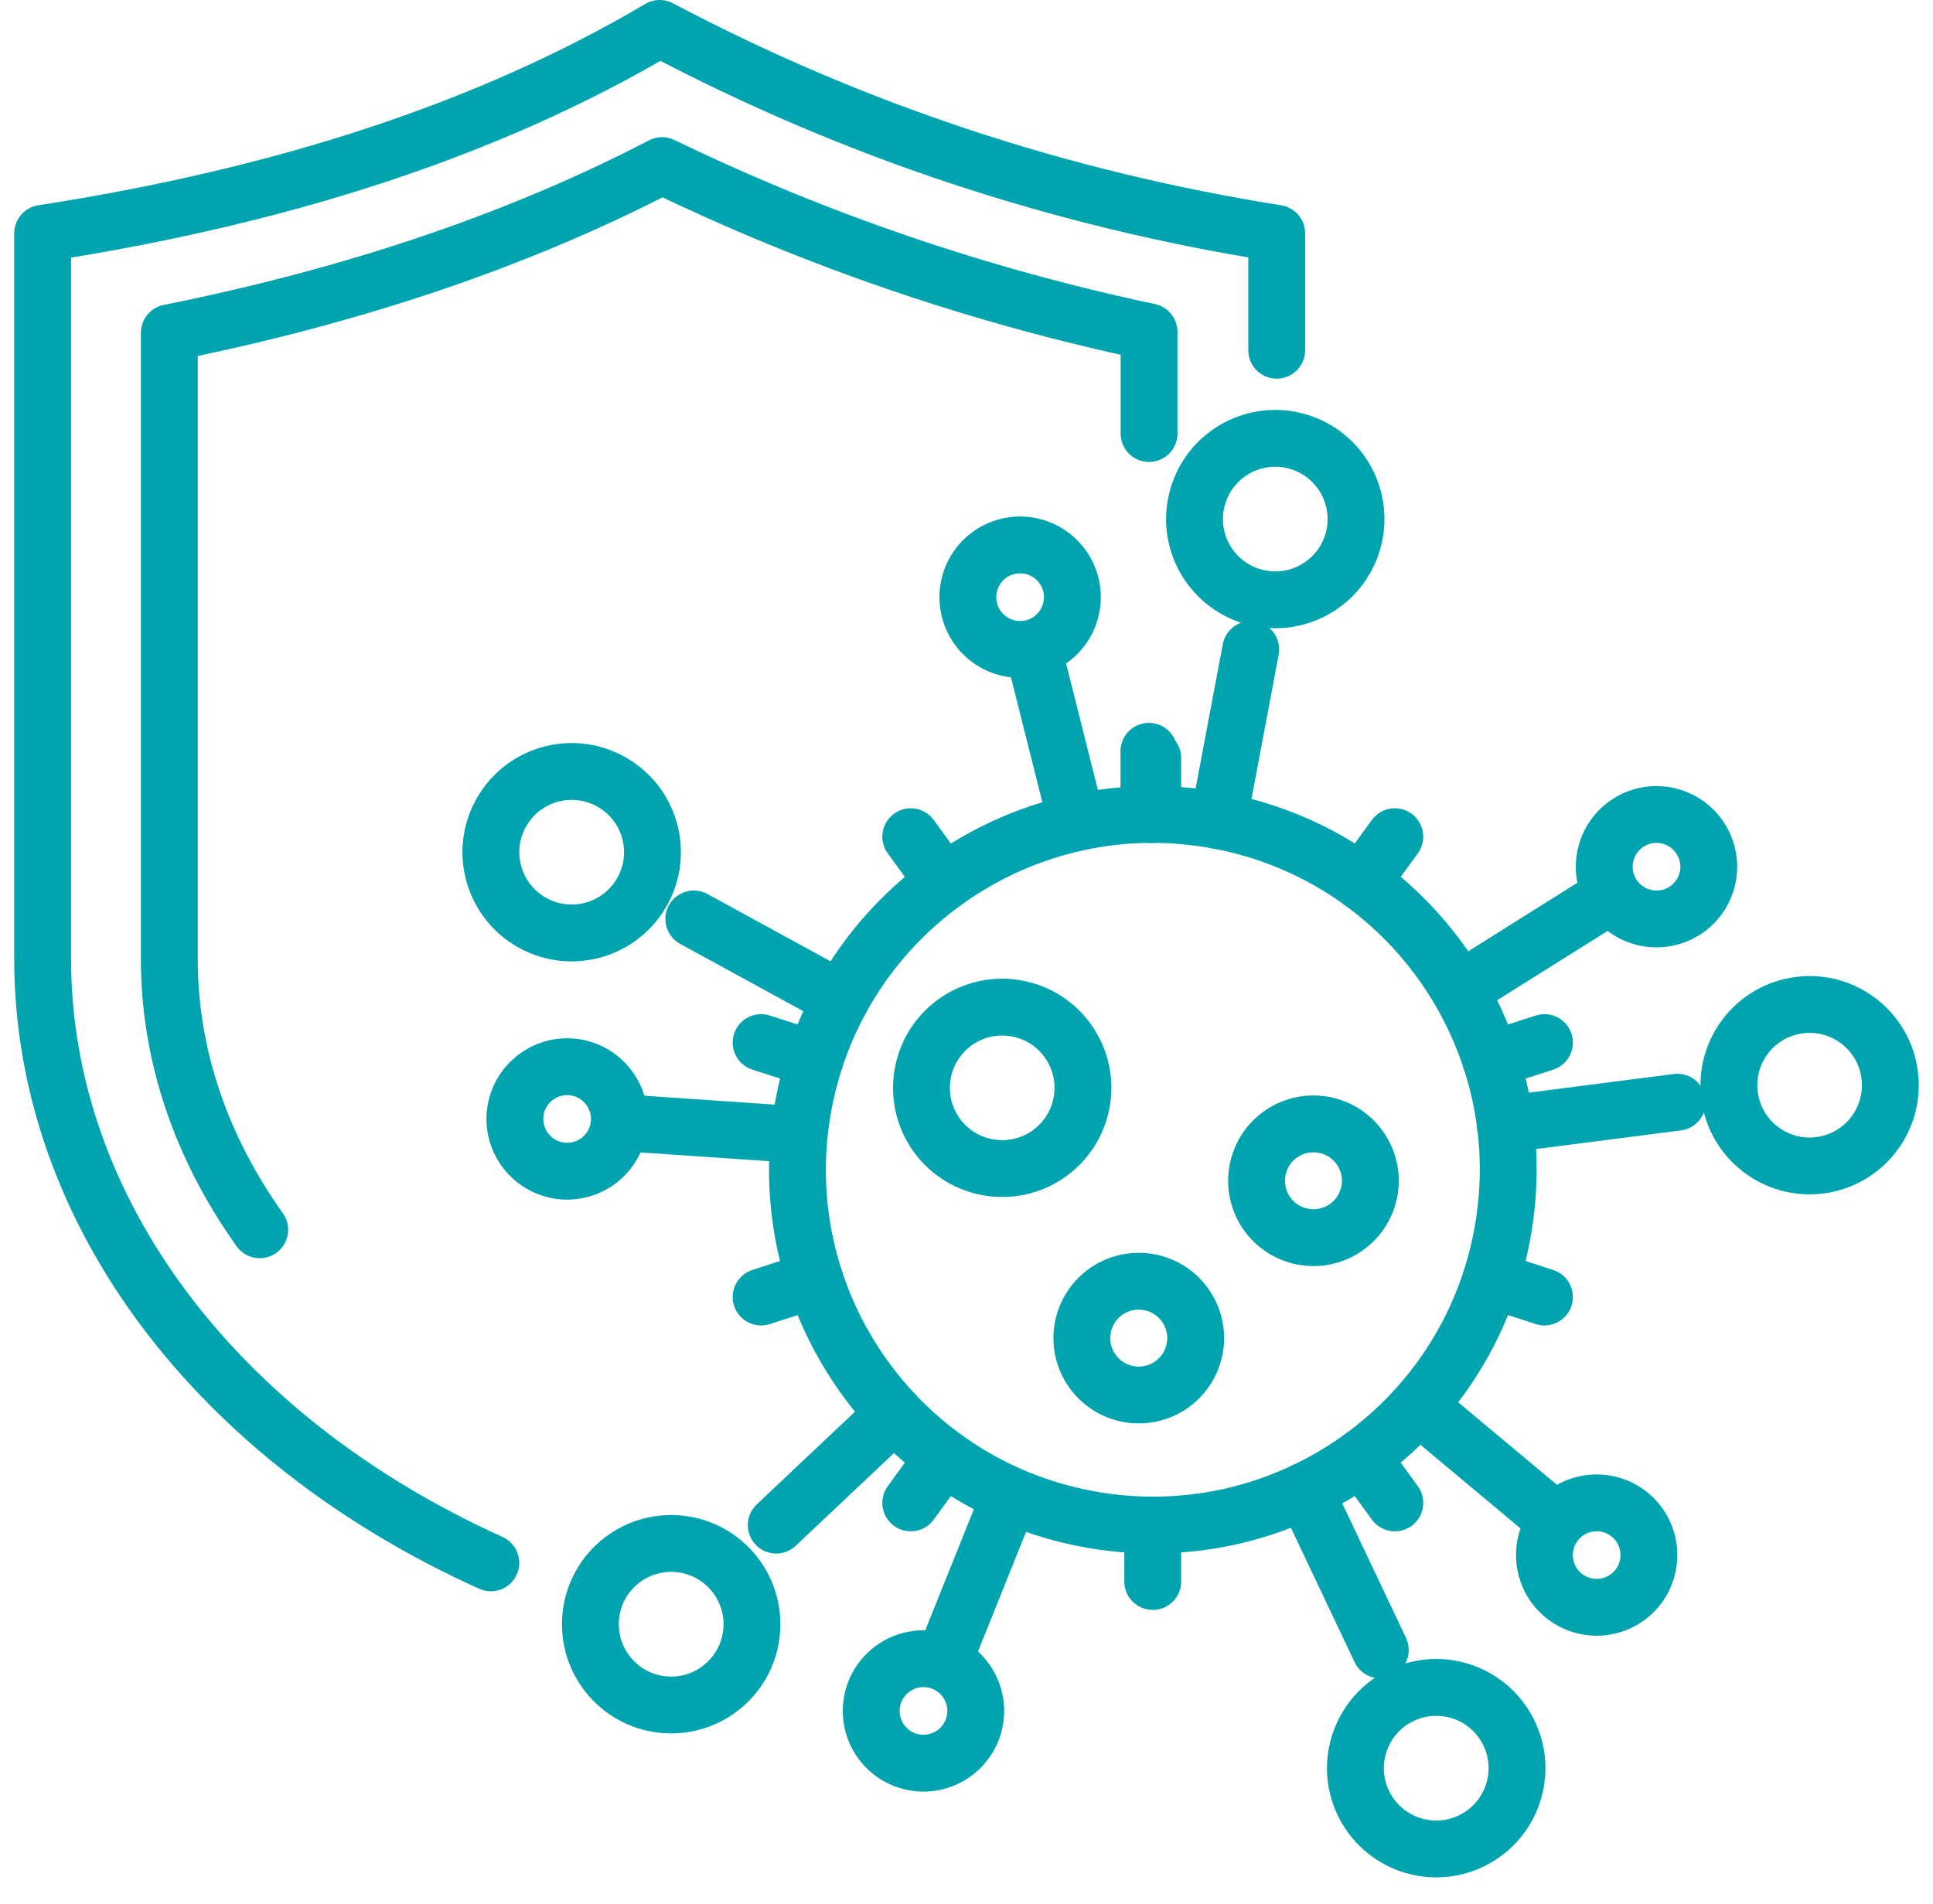
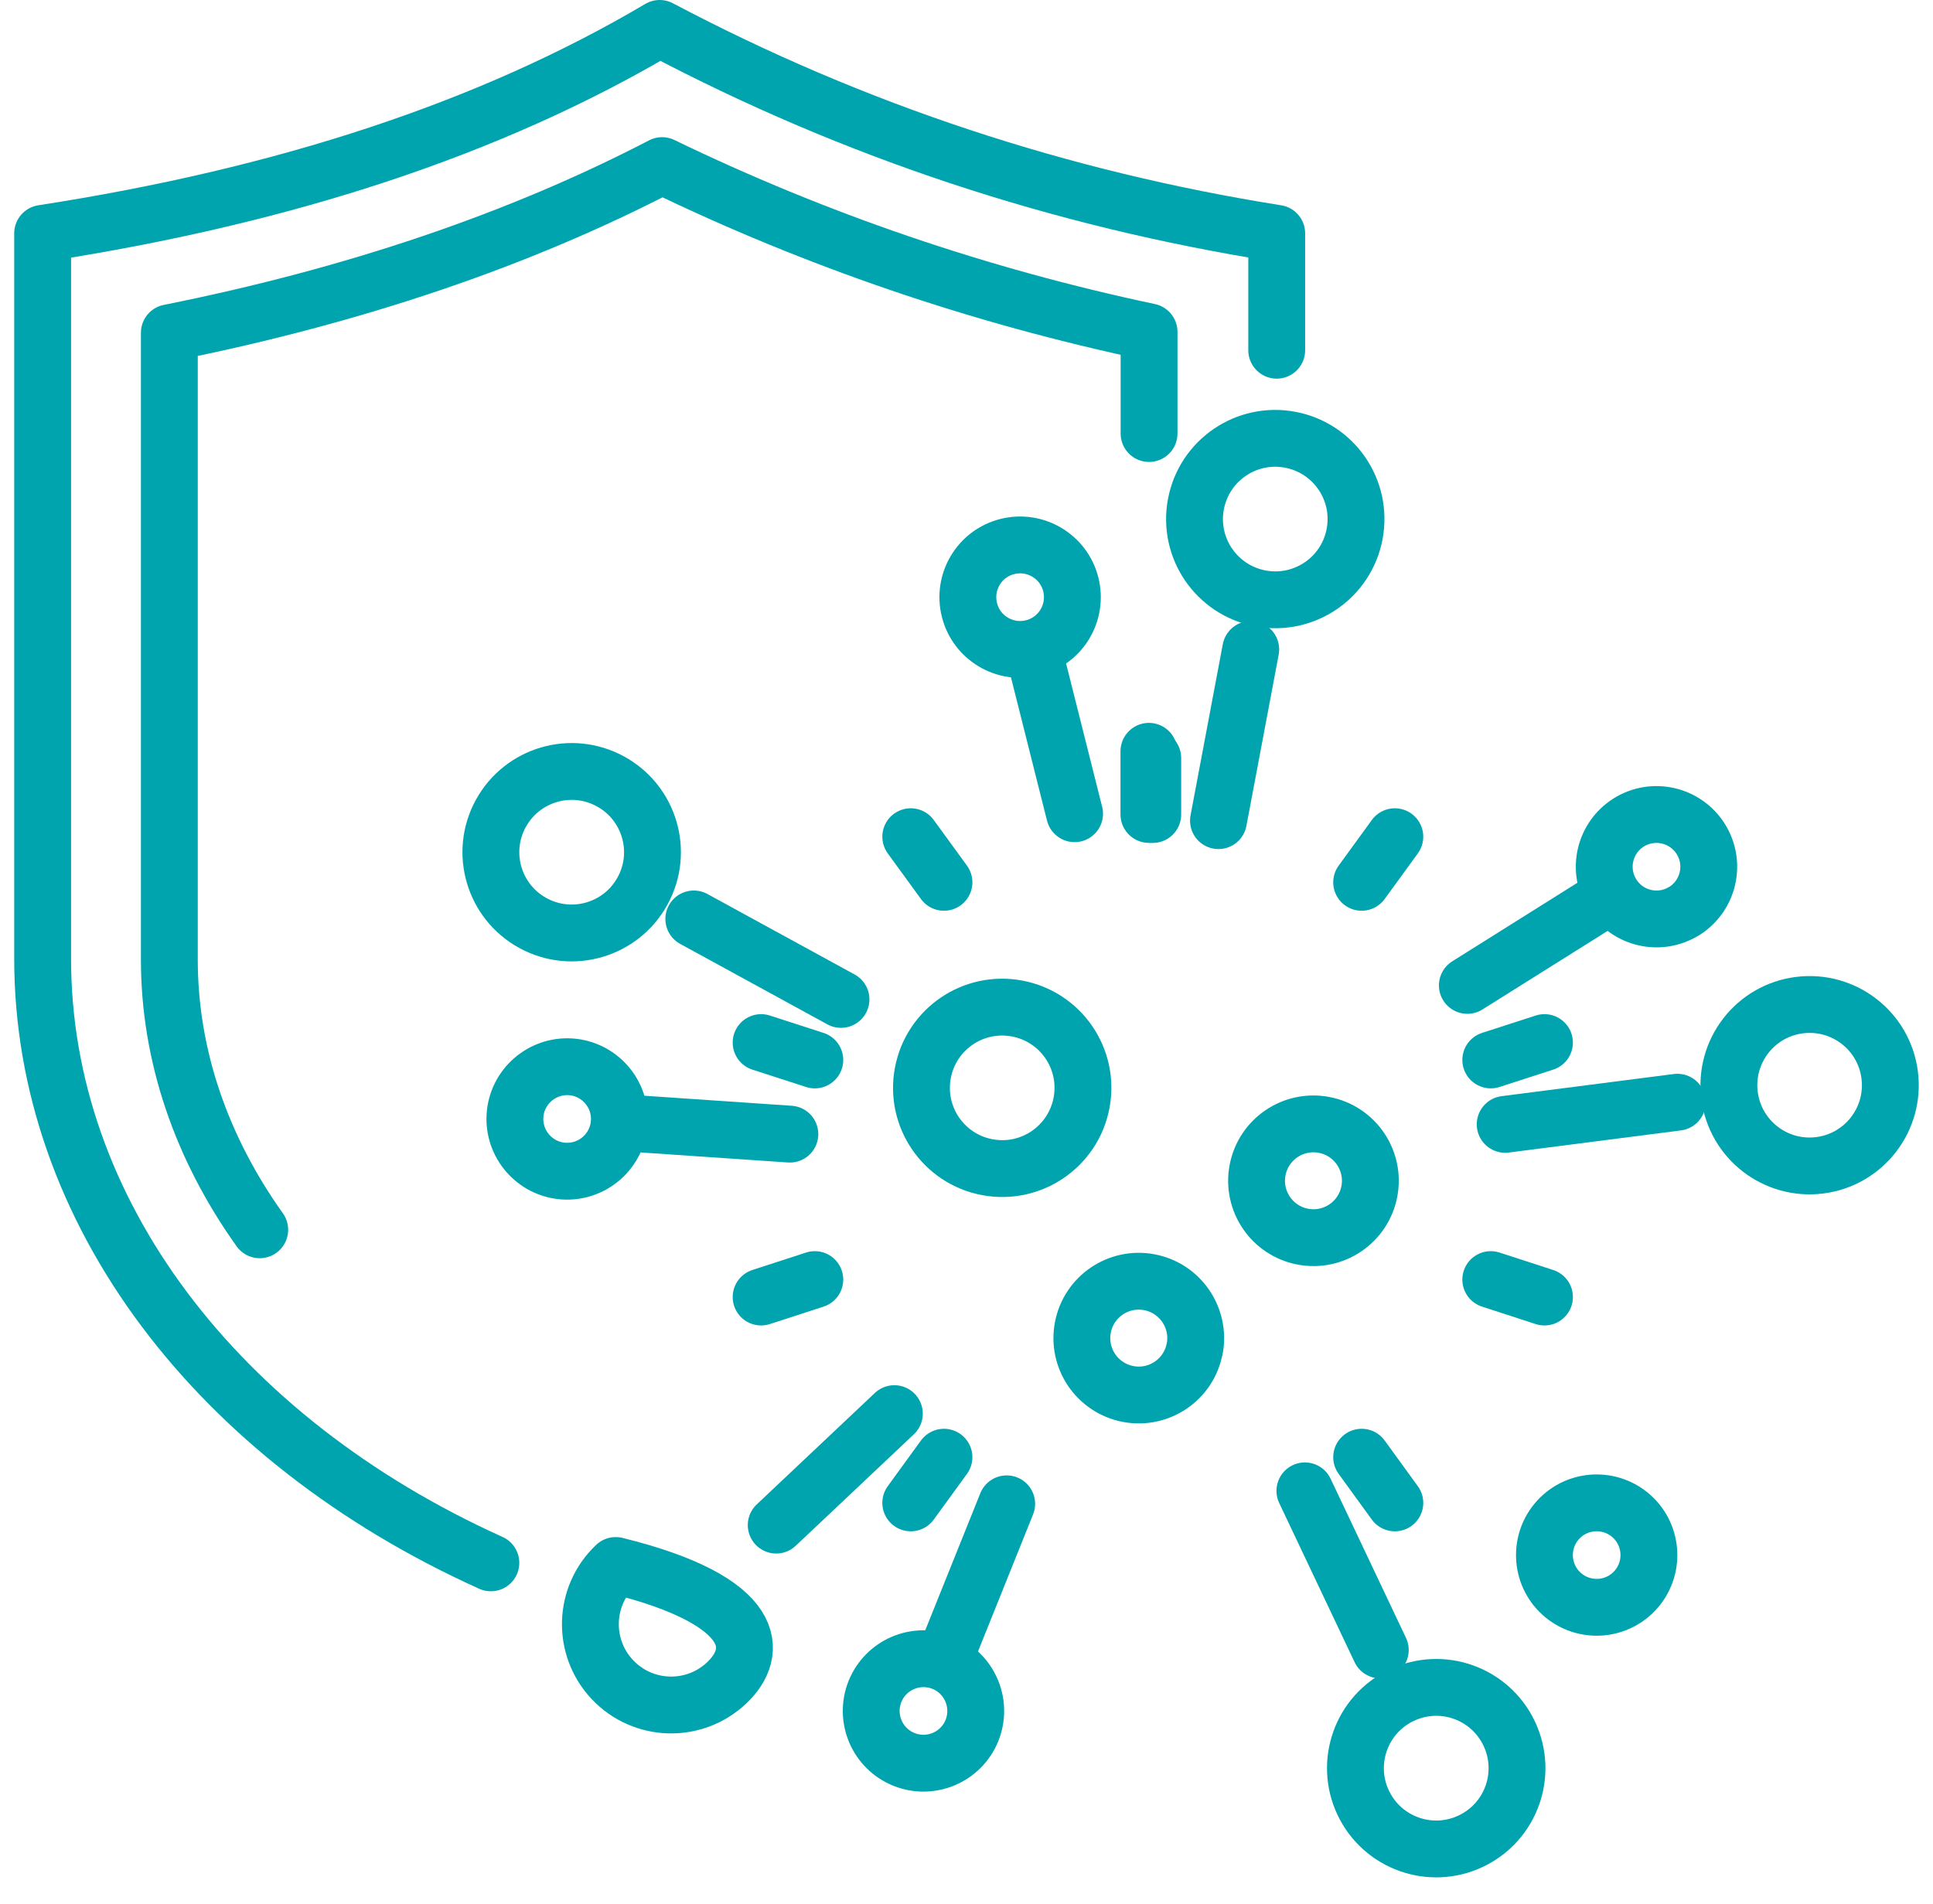
<svg xmlns="http://www.w3.org/2000/svg" width="68" height="67" viewBox="0 0 68 67" fill="none">
-   <path d="M52.839 43.471C51.562 50.256 45.026 54.72 38.243 53.443C31.458 52.166 26.994 45.63 28.271 38.847C29.548 32.062 36.084 27.598 42.867 28.875C49.652 30.152 54.116 36.688 52.839 43.471Z" stroke="#00A4AF" stroke-width="2" stroke-linecap="round" stroke-linejoin="round" />
  <path d="M43.999 22.851L42.864 28.875" stroke="#00A4AF" stroke-width="2" stroke-linecap="round" stroke-linejoin="round" />
  <path d="M47.653 18.79C47.363 20.332 45.879 21.346 44.337 21.055C42.794 20.764 41.78 19.28 42.071 17.738C42.362 16.196 43.846 15.182 45.388 15.473C46.93 15.763 47.944 17.247 47.653 18.79Z" stroke="#00A4AF" stroke-width="2" stroke-linecap="round" stroke-linejoin="round" />
  <path d="M38.047 38.803C37.756 40.345 36.272 41.359 34.73 41.068C33.188 40.778 32.174 39.294 32.465 37.751C32.755 36.209 34.239 35.195 35.782 35.486C37.324 35.776 38.338 37.261 38.047 38.803Z" stroke="#00A4AF" stroke-width="2" stroke-linecap="round" stroke-linejoin="round" />
  <path d="M42.026 47.453C41.822 48.54 40.775 49.254 39.689 49.049C38.602 48.844 37.888 47.798 38.093 46.711C38.298 45.625 39.344 44.911 40.431 45.116C41.517 45.32 42.231 46.367 42.029 47.453H42.026Z" stroke="#00A4AF" stroke-width="2" stroke-linecap="round" stroke-linejoin="round" />
  <path d="M48.172 41.917C47.967 43.004 46.921 43.718 45.834 43.513C44.748 43.308 44.034 42.262 44.239 41.175C44.443 40.089 45.49 39.375 46.576 39.58C47.663 39.784 48.377 40.831 48.172 41.917Z" stroke="#00A4AF" stroke-width="2" stroke-linecap="round" stroke-linejoin="round" />
  <path d="M36.45 23.256L37.802 28.631" stroke="#00A4AF" stroke-width="2" stroke-linecap="round" stroke-linejoin="round" />
  <path d="M37.669 20.564C37.916 21.548 37.32 22.548 36.334 22.795C35.35 23.041 34.35 22.446 34.103 21.46C33.857 20.474 34.452 19.476 35.439 19.229C36.422 18.983 37.423 19.58 37.669 20.564Z" stroke="#00A4AF" stroke-width="2" stroke-linecap="round" stroke-linejoin="round" />
  <path d="M24.407 32.334L29.585 35.165" stroke="#00A4AF" stroke-width="2" stroke-linecap="round" stroke-linejoin="round" />
  <path d="M21.474 27.494C22.851 28.245 23.358 29.973 22.604 31.348C21.851 32.725 20.125 33.232 18.748 32.478C17.371 31.727 16.864 29.999 17.617 28.624C18.371 27.247 20.097 26.74 21.474 27.494Z" stroke="#00A4AF" stroke-width="2" stroke-linecap="round" stroke-linejoin="round" />
  <path d="M22.257 39.528L27.786 39.905" stroke="#00A4AF" stroke-width="2" stroke-linecap="round" stroke-linejoin="round" />
  <path d="M20.076 37.537C21.087 37.607 21.853 38.484 21.785 39.496C21.716 40.508 20.839 41.273 19.827 41.206C18.815 41.136 18.05 40.259 18.117 39.247C18.187 38.235 19.064 37.47 20.076 37.537Z" stroke="#00A4AF" stroke-width="2" stroke-linecap="round" stroke-linejoin="round" />
  <path d="M27.306 53.662L31.462 49.74" stroke="#00A4AF" stroke-width="2" stroke-linecap="round" stroke-linejoin="round" />
-   <path d="M21.66 55.083C22.802 54.006 24.601 54.057 25.677 55.199C26.754 56.341 26.703 58.139 25.561 59.216C24.419 60.293 22.621 60.242 21.544 59.1C20.467 57.958 20.518 56.16 21.66 55.083Z" stroke="#00A4AF" stroke-width="2" stroke-linecap="round" stroke-linejoin="round" />
+   <path d="M21.66 55.083C26.754 56.341 26.703 58.139 25.561 59.216C24.419 60.293 22.621 60.242 21.544 59.1C20.467 57.958 20.518 56.16 21.66 55.083Z" stroke="#00A4AF" stroke-width="2" stroke-linecap="round" stroke-linejoin="round" />
  <path d="M33.348 58.056L35.414 52.913" stroke="#00A4AF" stroke-width="2" stroke-linecap="round" stroke-linejoin="round" />
  <path d="M30.78 59.516C31.16 58.574 32.23 58.118 33.172 58.495C34.114 58.874 34.569 59.944 34.193 60.886C33.813 61.828 32.743 62.284 31.802 61.907C30.859 61.528 30.404 60.458 30.78 59.516Z" stroke="#00A4AF" stroke-width="2" stroke-linecap="round" stroke-linejoin="round" />
  <path d="M48.556 58.056L45.904 52.457" stroke="#00A4AF" stroke-width="2" stroke-linecap="round" stroke-linejoin="round" />
  <path d="M47.956 63.431C47.284 62.012 47.889 60.319 49.308 59.647C50.727 58.974 52.42 59.579 53.092 60.998C53.764 62.417 53.16 64.11 51.741 64.782C50.322 65.455 48.628 64.85 47.956 63.431Z" stroke="#00A4AF" stroke-width="2" stroke-linecap="round" stroke-linejoin="round" />
-   <path d="M54.397 53.234L50.143 49.679" stroke="#00A4AF" stroke-width="2" stroke-linecap="round" stroke-linejoin="round" />
  <path d="M54.99 56.127C54.211 55.476 54.109 54.318 54.758 53.538C55.409 52.759 56.568 52.657 57.347 53.306C58.126 53.957 58.228 55.115 57.579 55.895C56.928 56.674 55.77 56.776 54.99 56.127Z" stroke="#00A4AF" stroke-width="2" stroke-linecap="round" stroke-linejoin="round" />
  <path d="M59.007 38.782L52.95 39.561" stroke="#00A4AF" stroke-width="2" stroke-linecap="round" stroke-linejoin="round" />
  <path d="M64.022 41.001C62.466 41.201 61.043 40.103 60.843 38.547C60.643 36.991 61.74 35.567 63.297 35.367C64.853 35.167 66.276 36.265 66.476 37.821C66.676 39.377 65.578 40.801 64.022 41.001Z" stroke="#00A4AF" stroke-width="2" stroke-linecap="round" stroke-linejoin="round" />
  <path d="M56.313 31.725L51.619 34.672" stroke="#00A4AF" stroke-width="2" stroke-linecap="round" stroke-linejoin="round" />
  <path d="M59.249 32.053C58.388 32.592 57.255 32.332 56.716 31.473C56.176 30.613 56.437 29.48 57.295 28.94C58.156 28.401 59.288 28.661 59.83 29.52C60.37 30.38 60.109 31.513 59.251 32.055L59.249 32.053Z" stroke="#00A4AF" stroke-width="2" stroke-linecap="round" stroke-linejoin="round" />
  <path d="M40.552 28.659V26.672" stroke="#00A4AF" stroke-width="2" stroke-linecap="round" stroke-linejoin="round" />
  <path d="M33.207 31.045L32.039 29.44" stroke="#00A4AF" stroke-width="2" stroke-linecap="round" stroke-linejoin="round" />
  <path d="M28.664 37.295L26.775 36.684" stroke="#00A4AF" stroke-width="2" stroke-linecap="round" stroke-linejoin="round" />
  <path d="M28.664 45.023L26.775 45.637" stroke="#00A4AF" stroke-width="2" stroke-linecap="round" stroke-linejoin="round" />
  <path d="M33.207 51.273L32.039 52.88" stroke="#00A4AF" stroke-width="2" stroke-linecap="round" stroke-linejoin="round" />
-   <path d="M40.552 53.659V55.646" stroke="#00A4AF" stroke-width="2" stroke-linecap="round" stroke-linejoin="round" />
  <path d="M47.901 51.273L49.068 52.88" stroke="#00A4AF" stroke-width="2" stroke-linecap="round" stroke-linejoin="round" />
  <path d="M52.443 45.023L54.332 45.637" stroke="#00A4AF" stroke-width="2" stroke-linecap="round" stroke-linejoin="round" />
  <path d="M52.443 37.295L54.332 36.684" stroke="#00A4AF" stroke-width="2" stroke-linecap="round" stroke-linejoin="round" />
  <path d="M47.901 31.045L49.068 29.44" stroke="#00A4AF" stroke-width="2" stroke-linecap="round" stroke-linejoin="round" />
  <path d="M17.268 54.99C7.648 50.649 1.5 42.606 1.5 33.739V8.211C10.002 6.899 17.254 4.522 23.207 1C30.087 4.636 37.33 7.004 44.913 8.211V12.323" stroke="#00A4AF" stroke-width="2" stroke-linecap="round" stroke-linejoin="round" />
  <path d="M9.137 43.271C7.092 40.401 5.957 37.151 5.957 33.758V11.709C12.475 10.404 18.28 8.432 23.291 5.827C28.72 8.455 34.458 10.414 40.422 11.677V15.254" stroke="#00A4AF" stroke-width="2" stroke-linecap="round" stroke-linejoin="round" />
  <path d="M40.417 28.657V26.435" stroke="#00A4AF" stroke-width="2" stroke-linecap="round" stroke-linejoin="round" />
</svg>